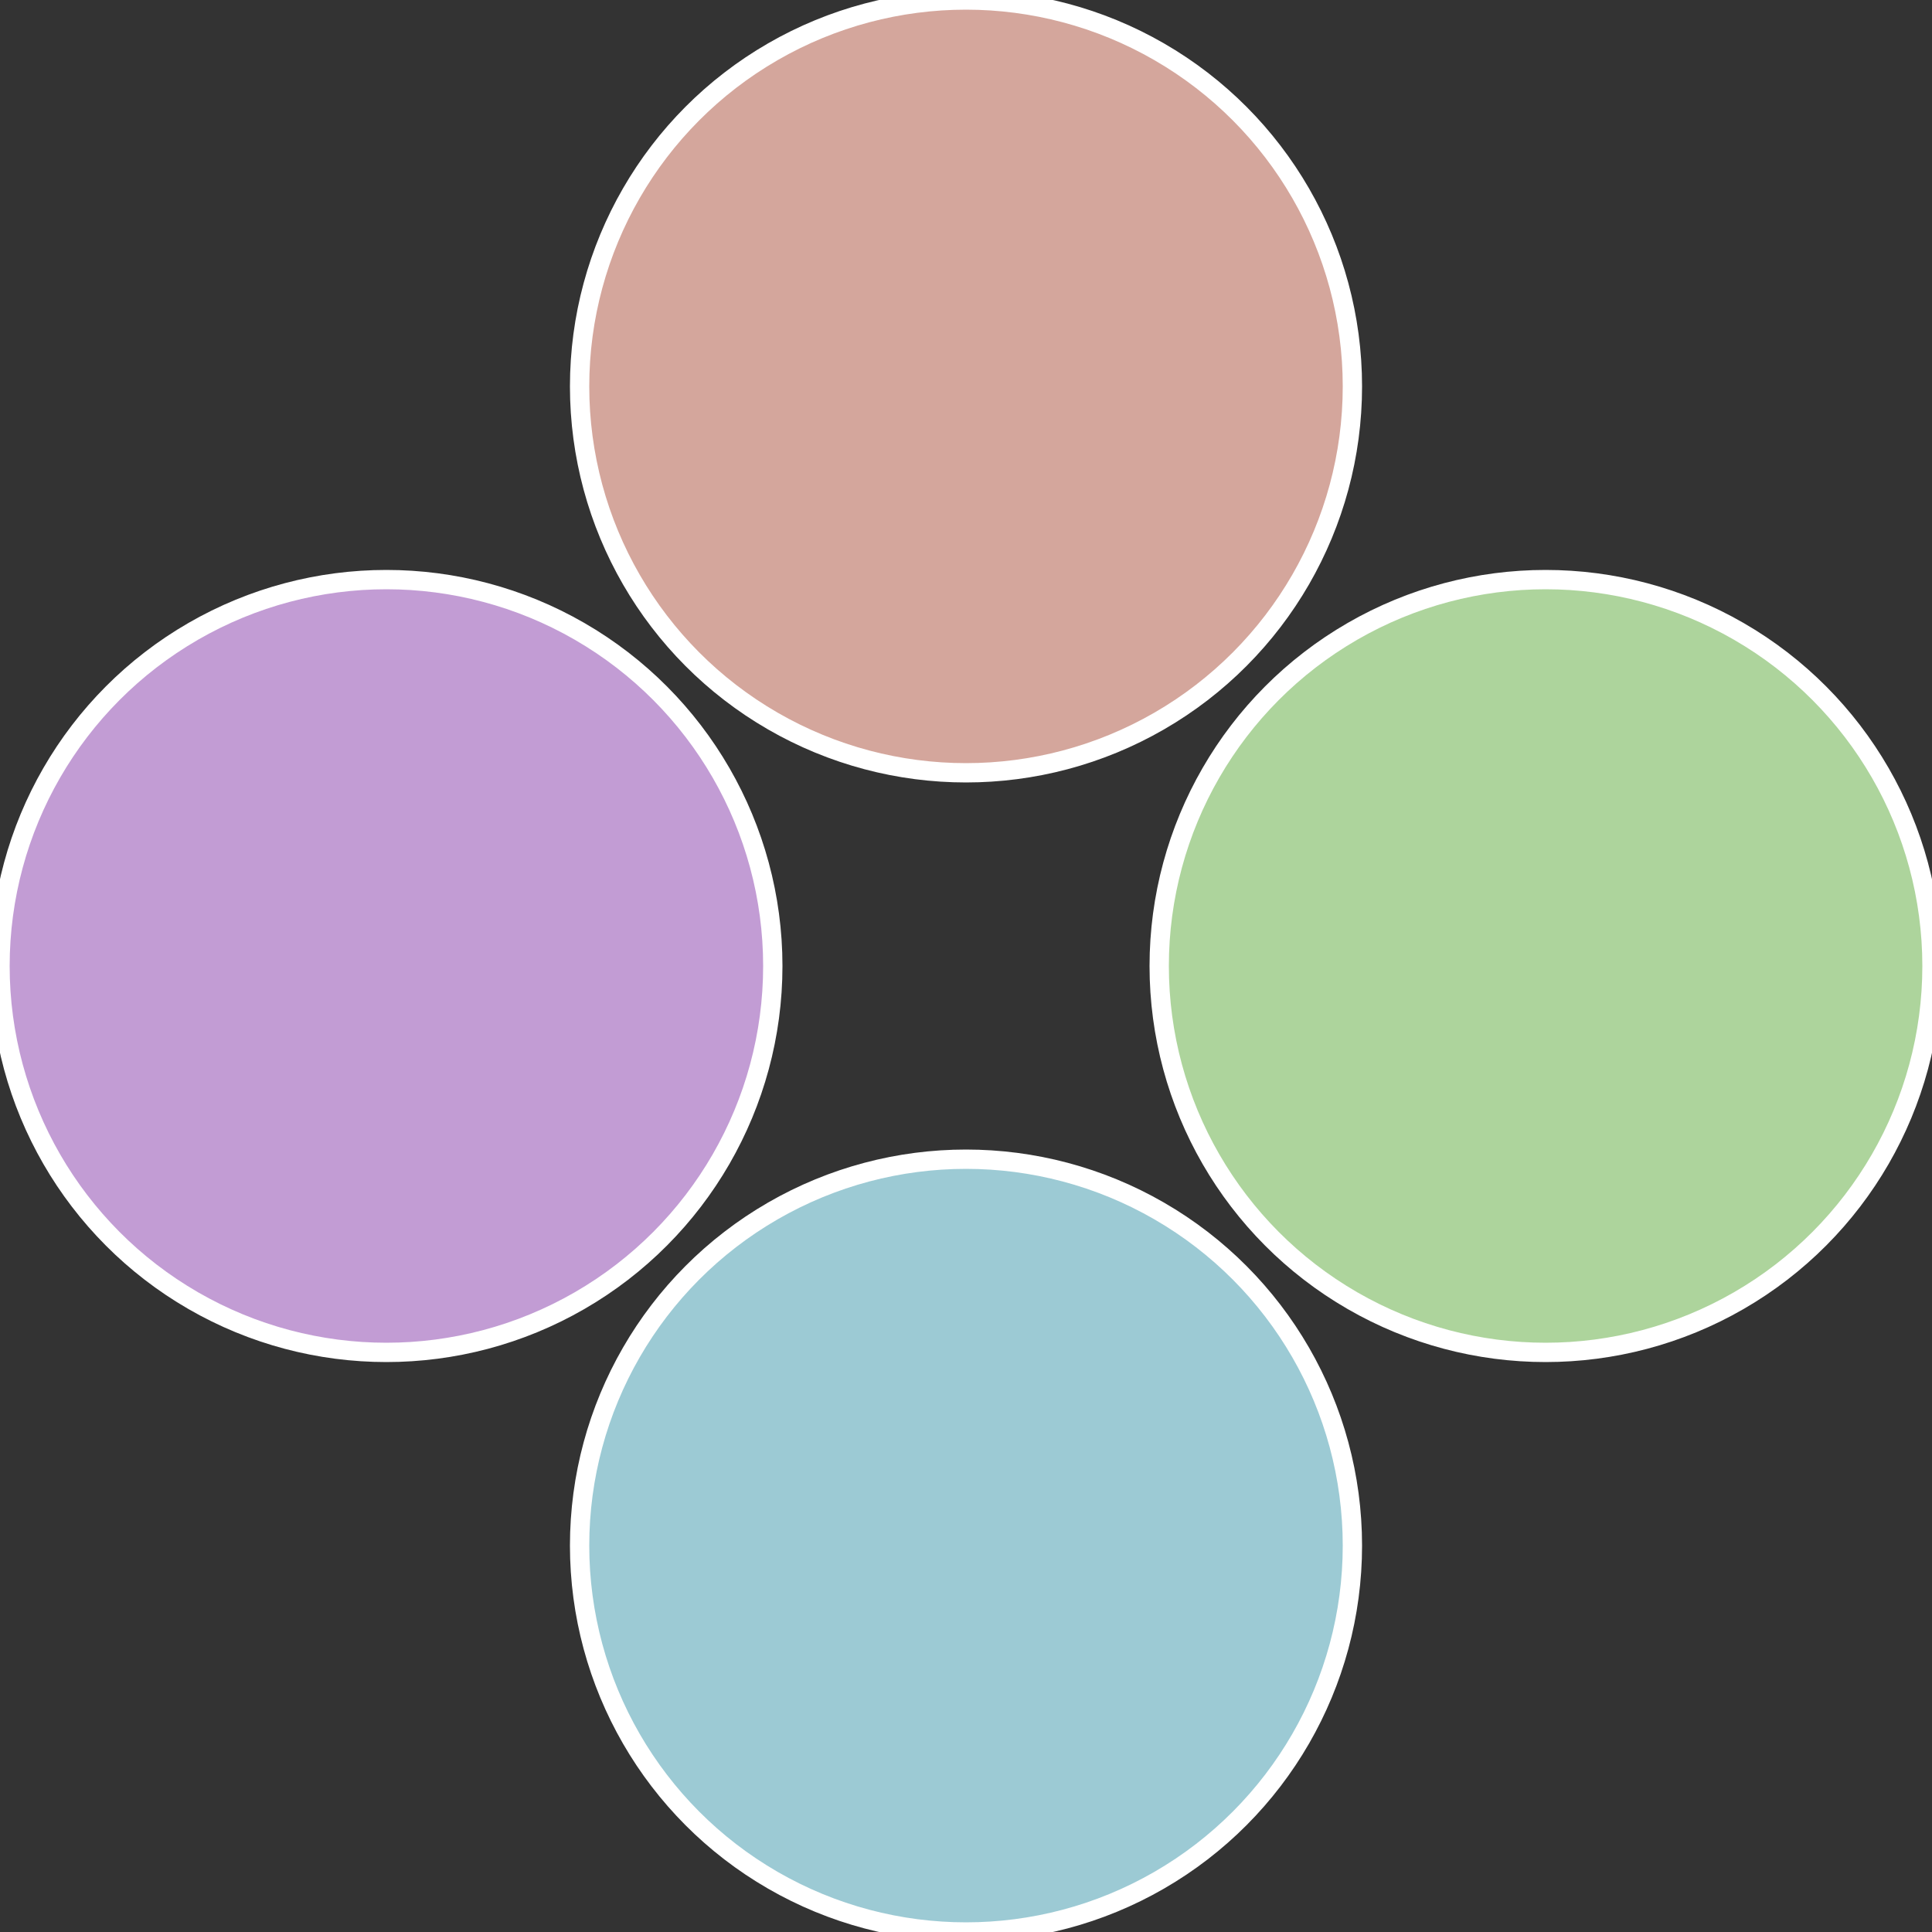
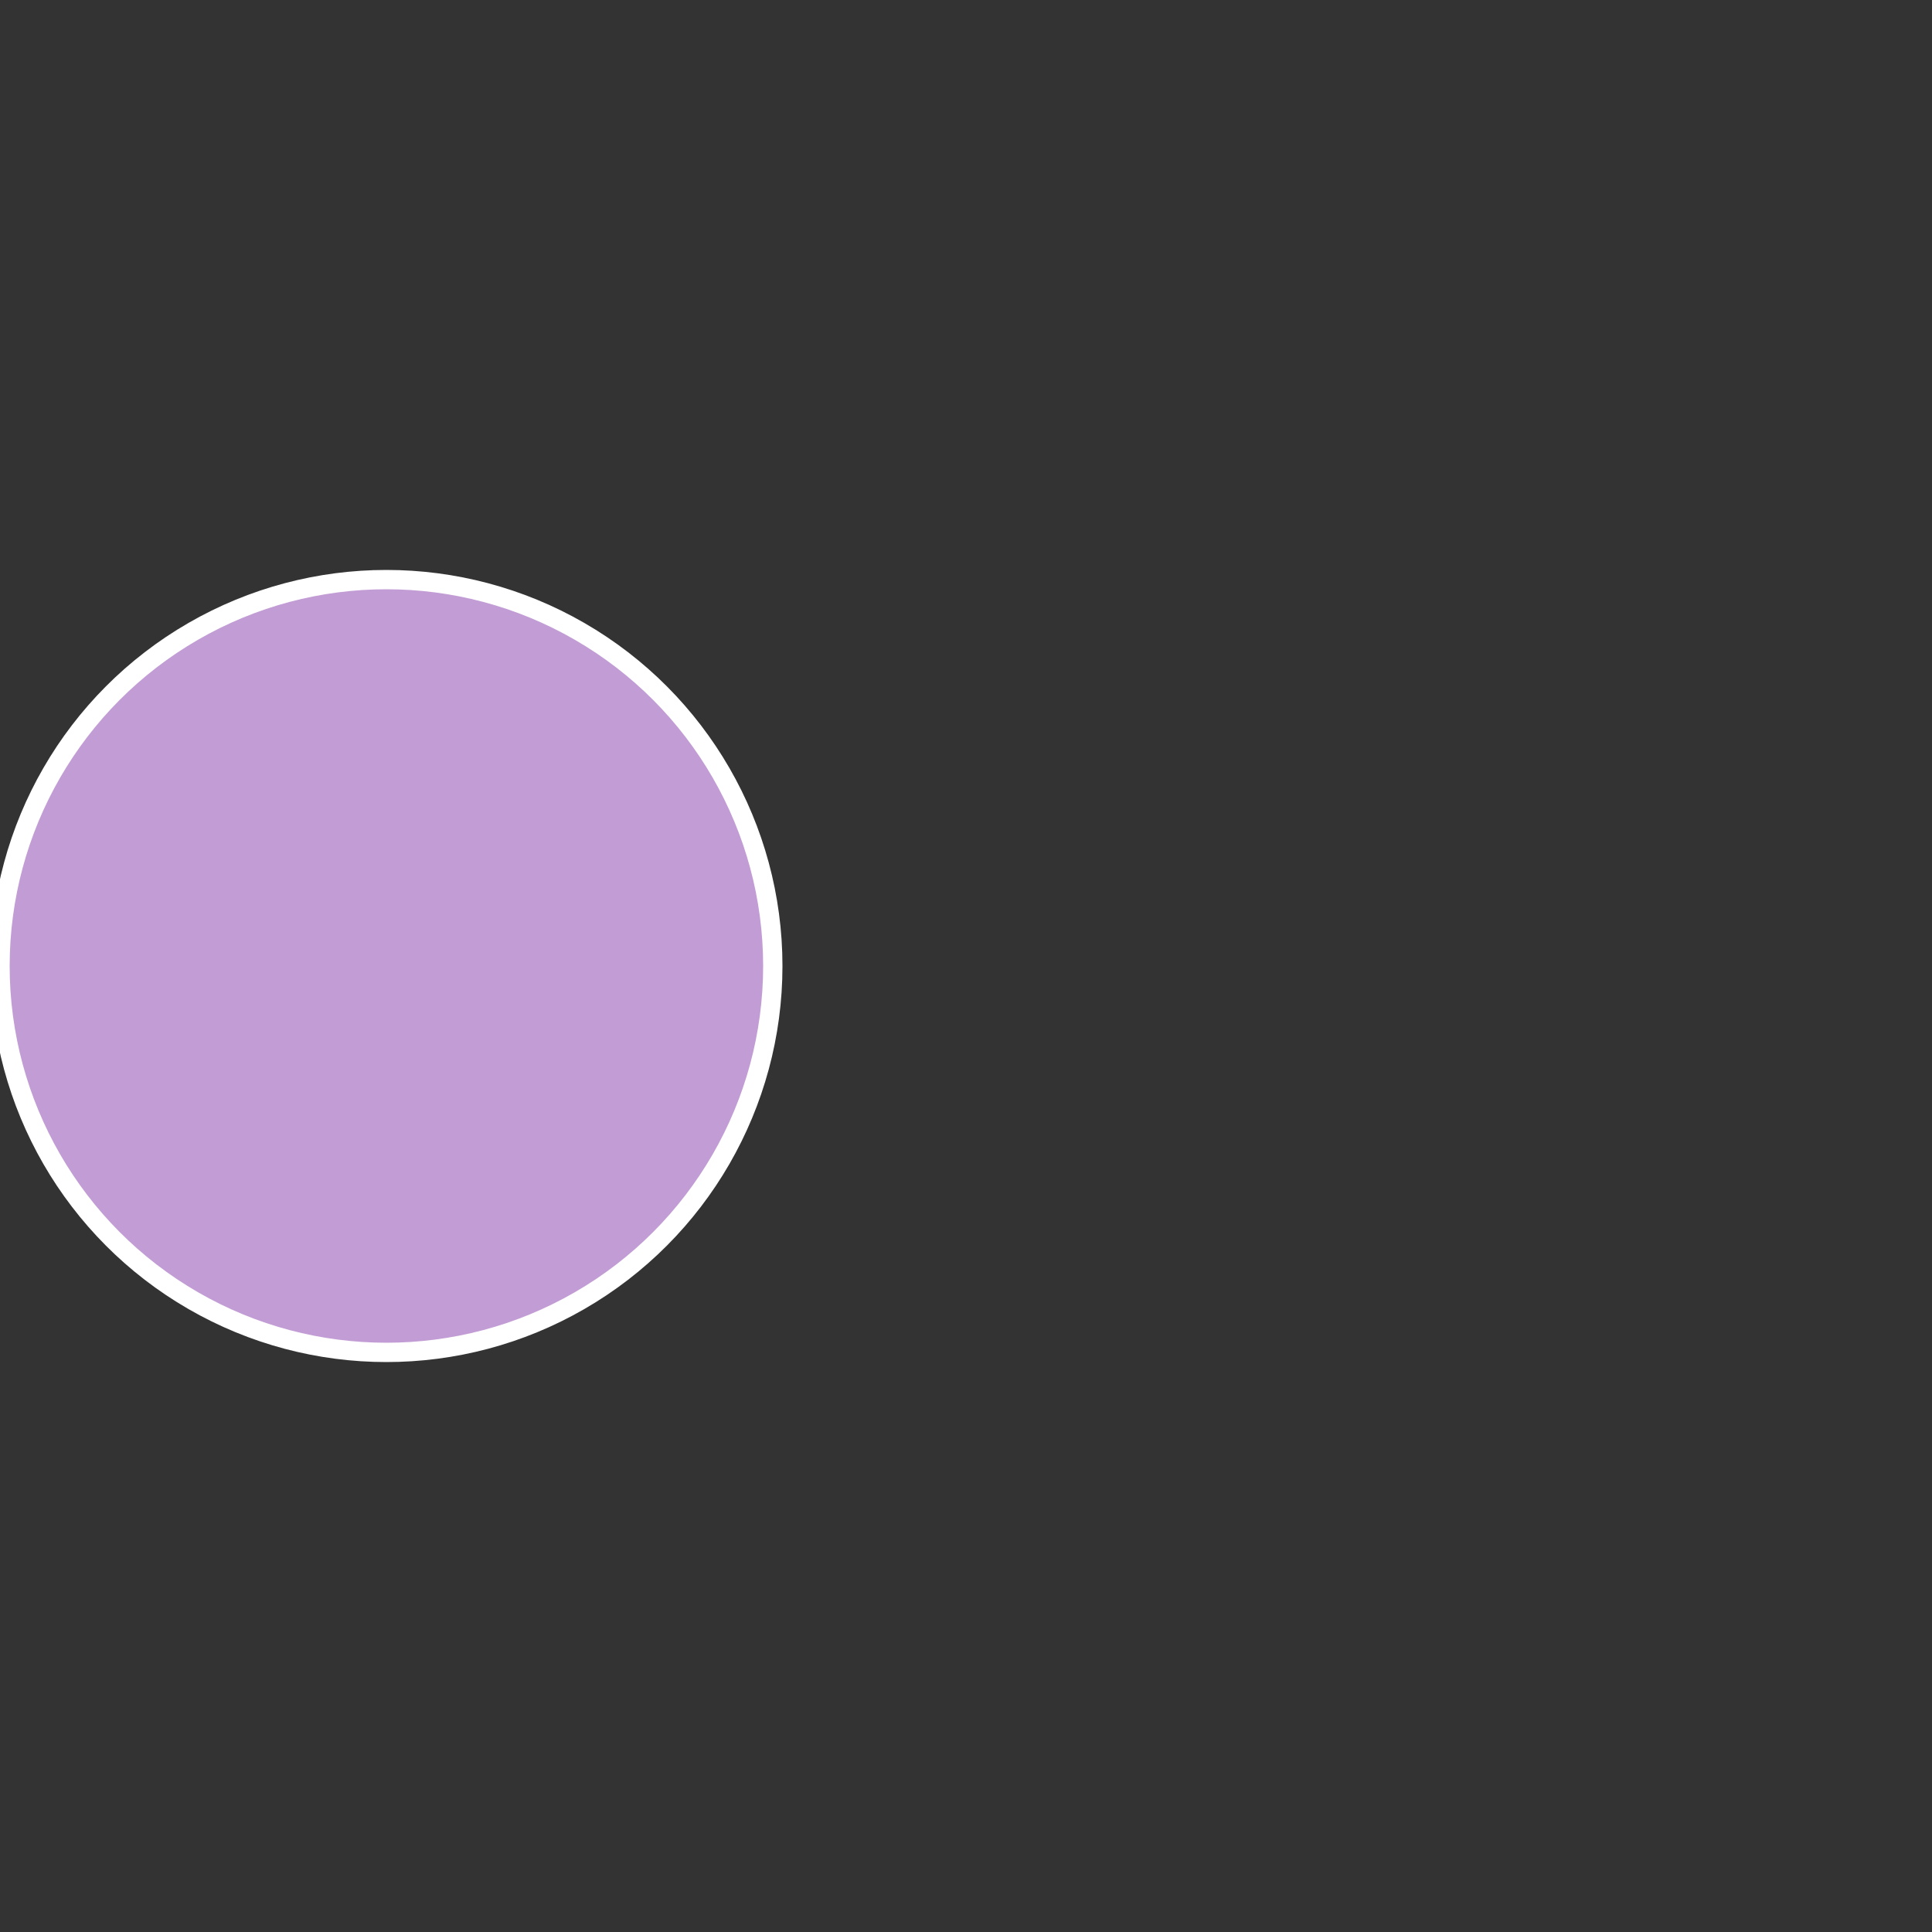
<svg xmlns="http://www.w3.org/2000/svg" width="500" height="500" viewBox="-1 -1 2 2">
  <rect x="-1" y="-1" width="2" height="2" fill="#333333" stroke="none" />
-   <circle cx="0.6" cy="0" r="0.4" fill="#add49c" stroke="#fff" stroke-width="1%" />
-   <circle cx="3.6739403974421E-17" cy="0.6" r="0.4" fill="#9ccad4" stroke="#fff" stroke-width="1%" />
  <circle cx="-0.6" cy="7.3478807948841E-17" r="0.4" fill="#c29cd4" stroke="#fff" stroke-width="1%" />
-   <circle cx="-1.1021821192326E-16" cy="-0.6" r="0.4" fill="#d4a69c" stroke="#fff" stroke-width="1%" />
</svg>